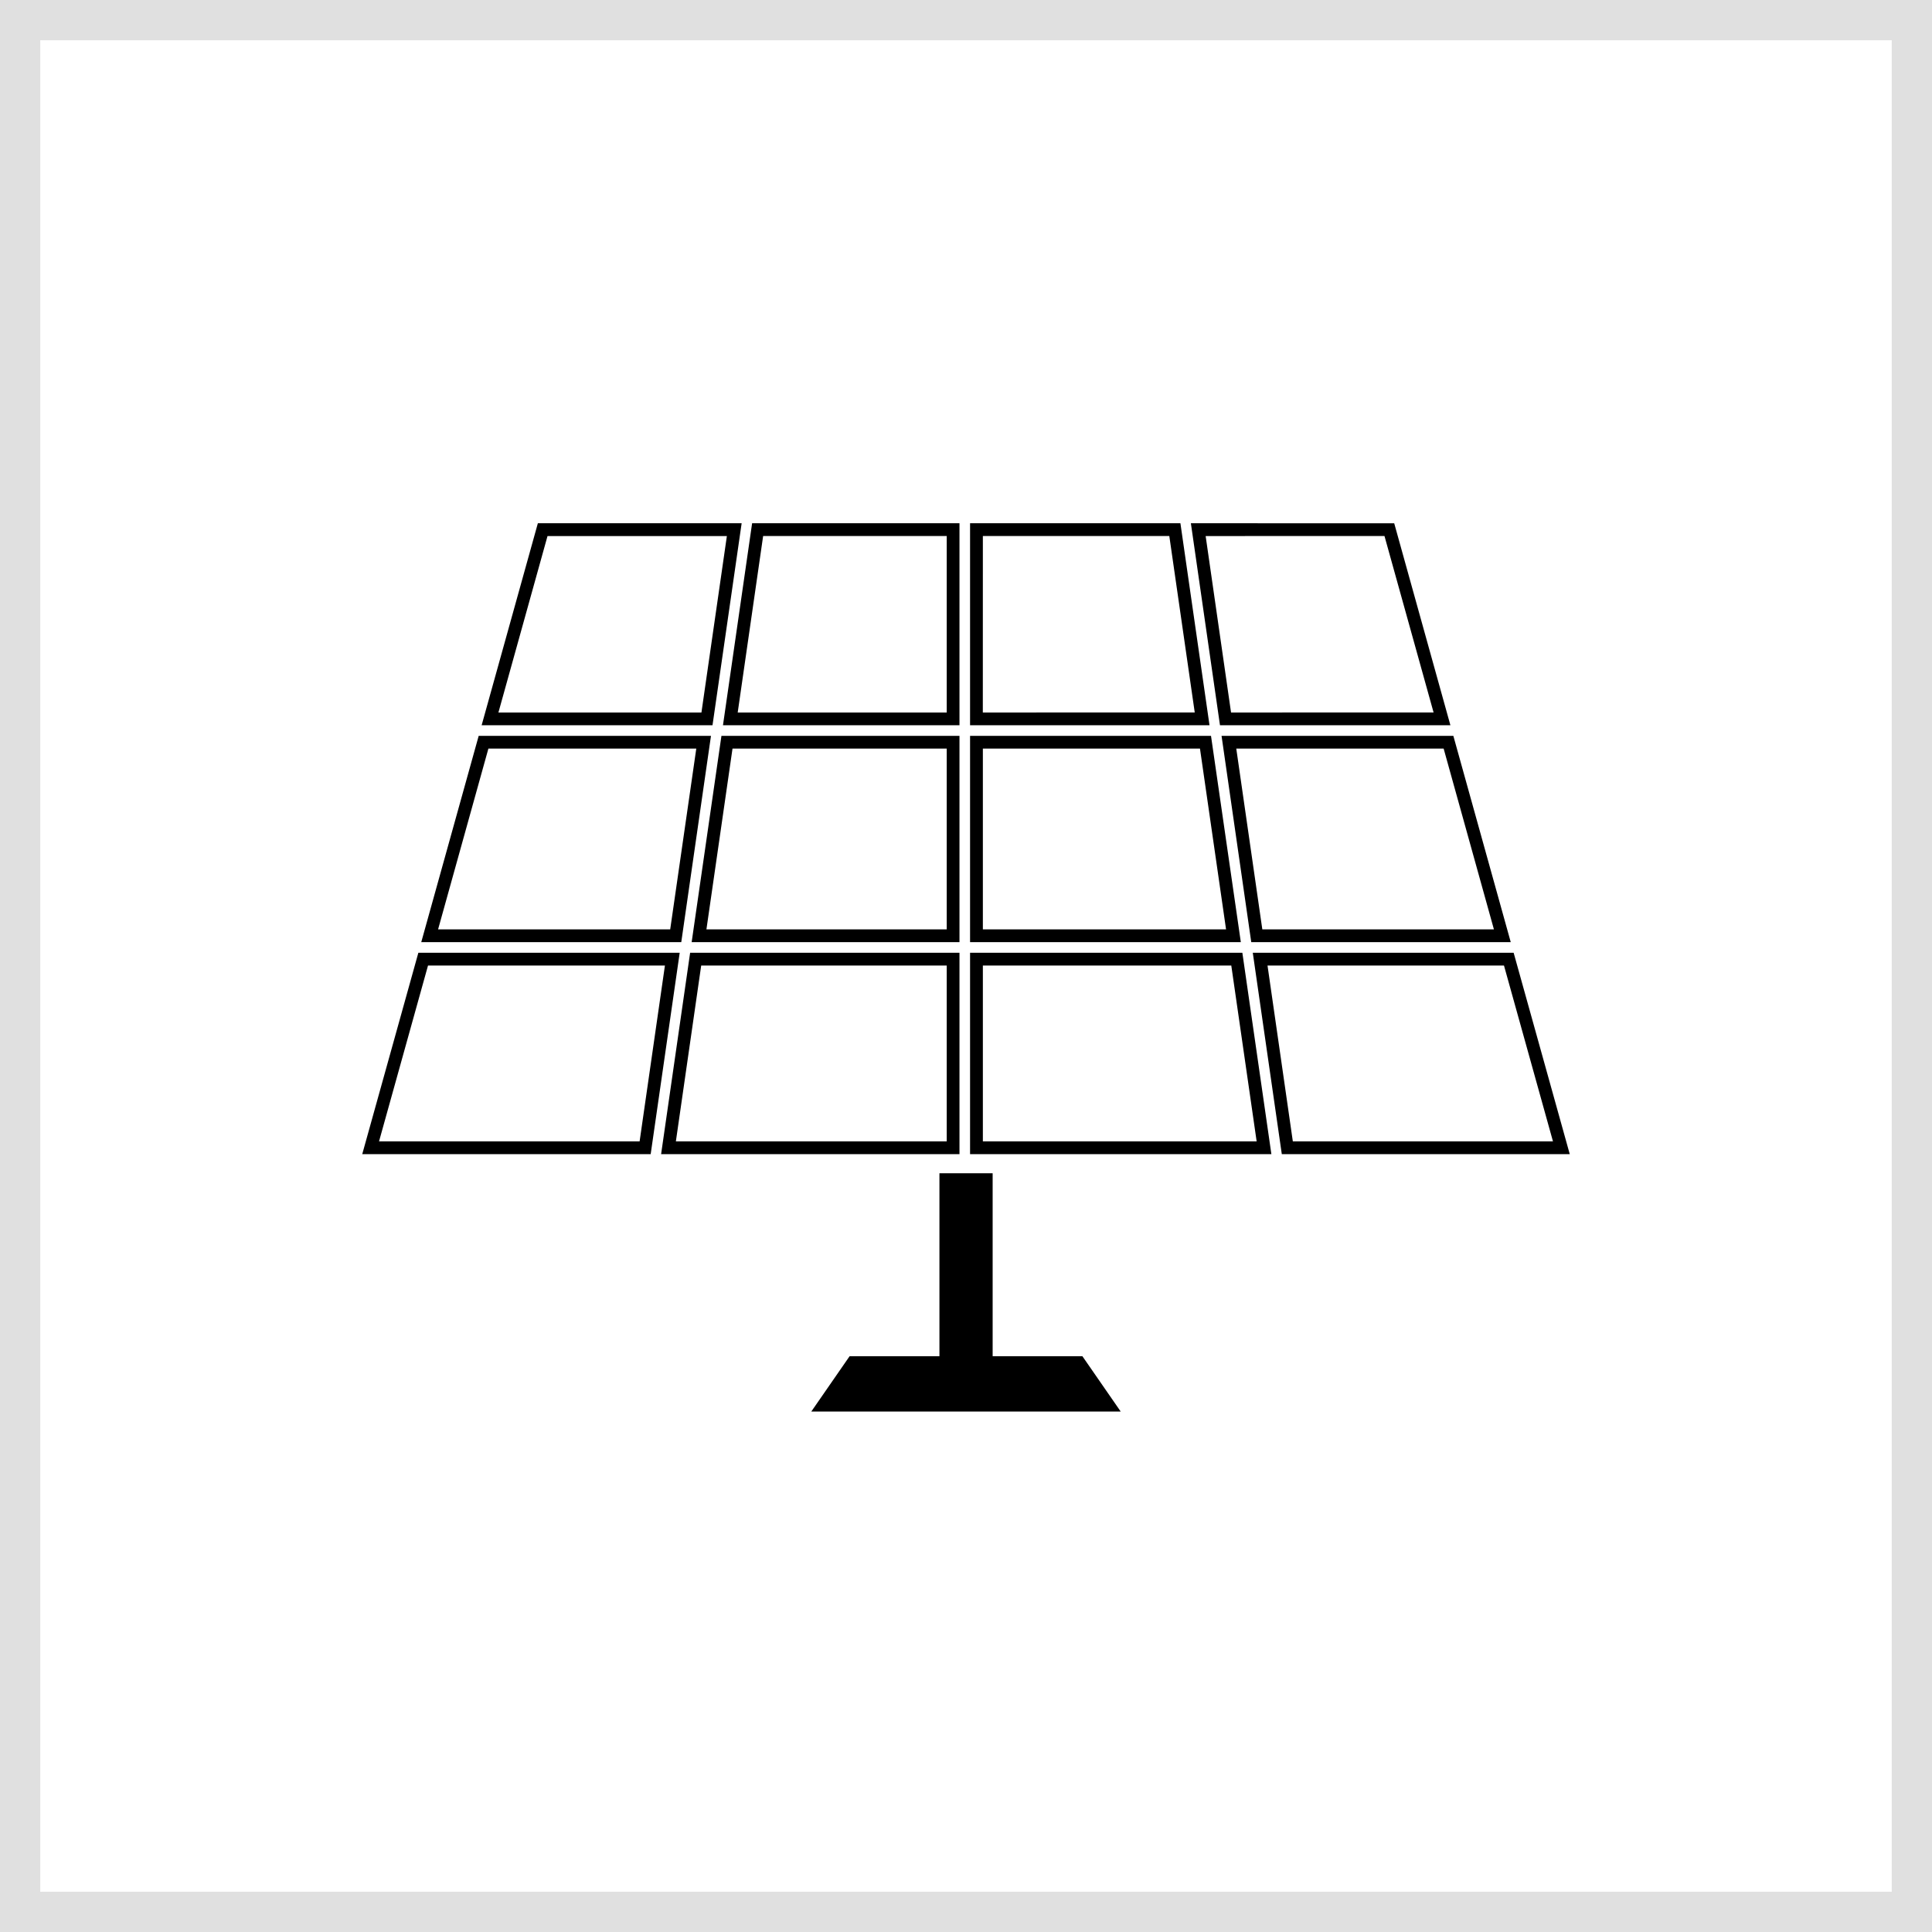
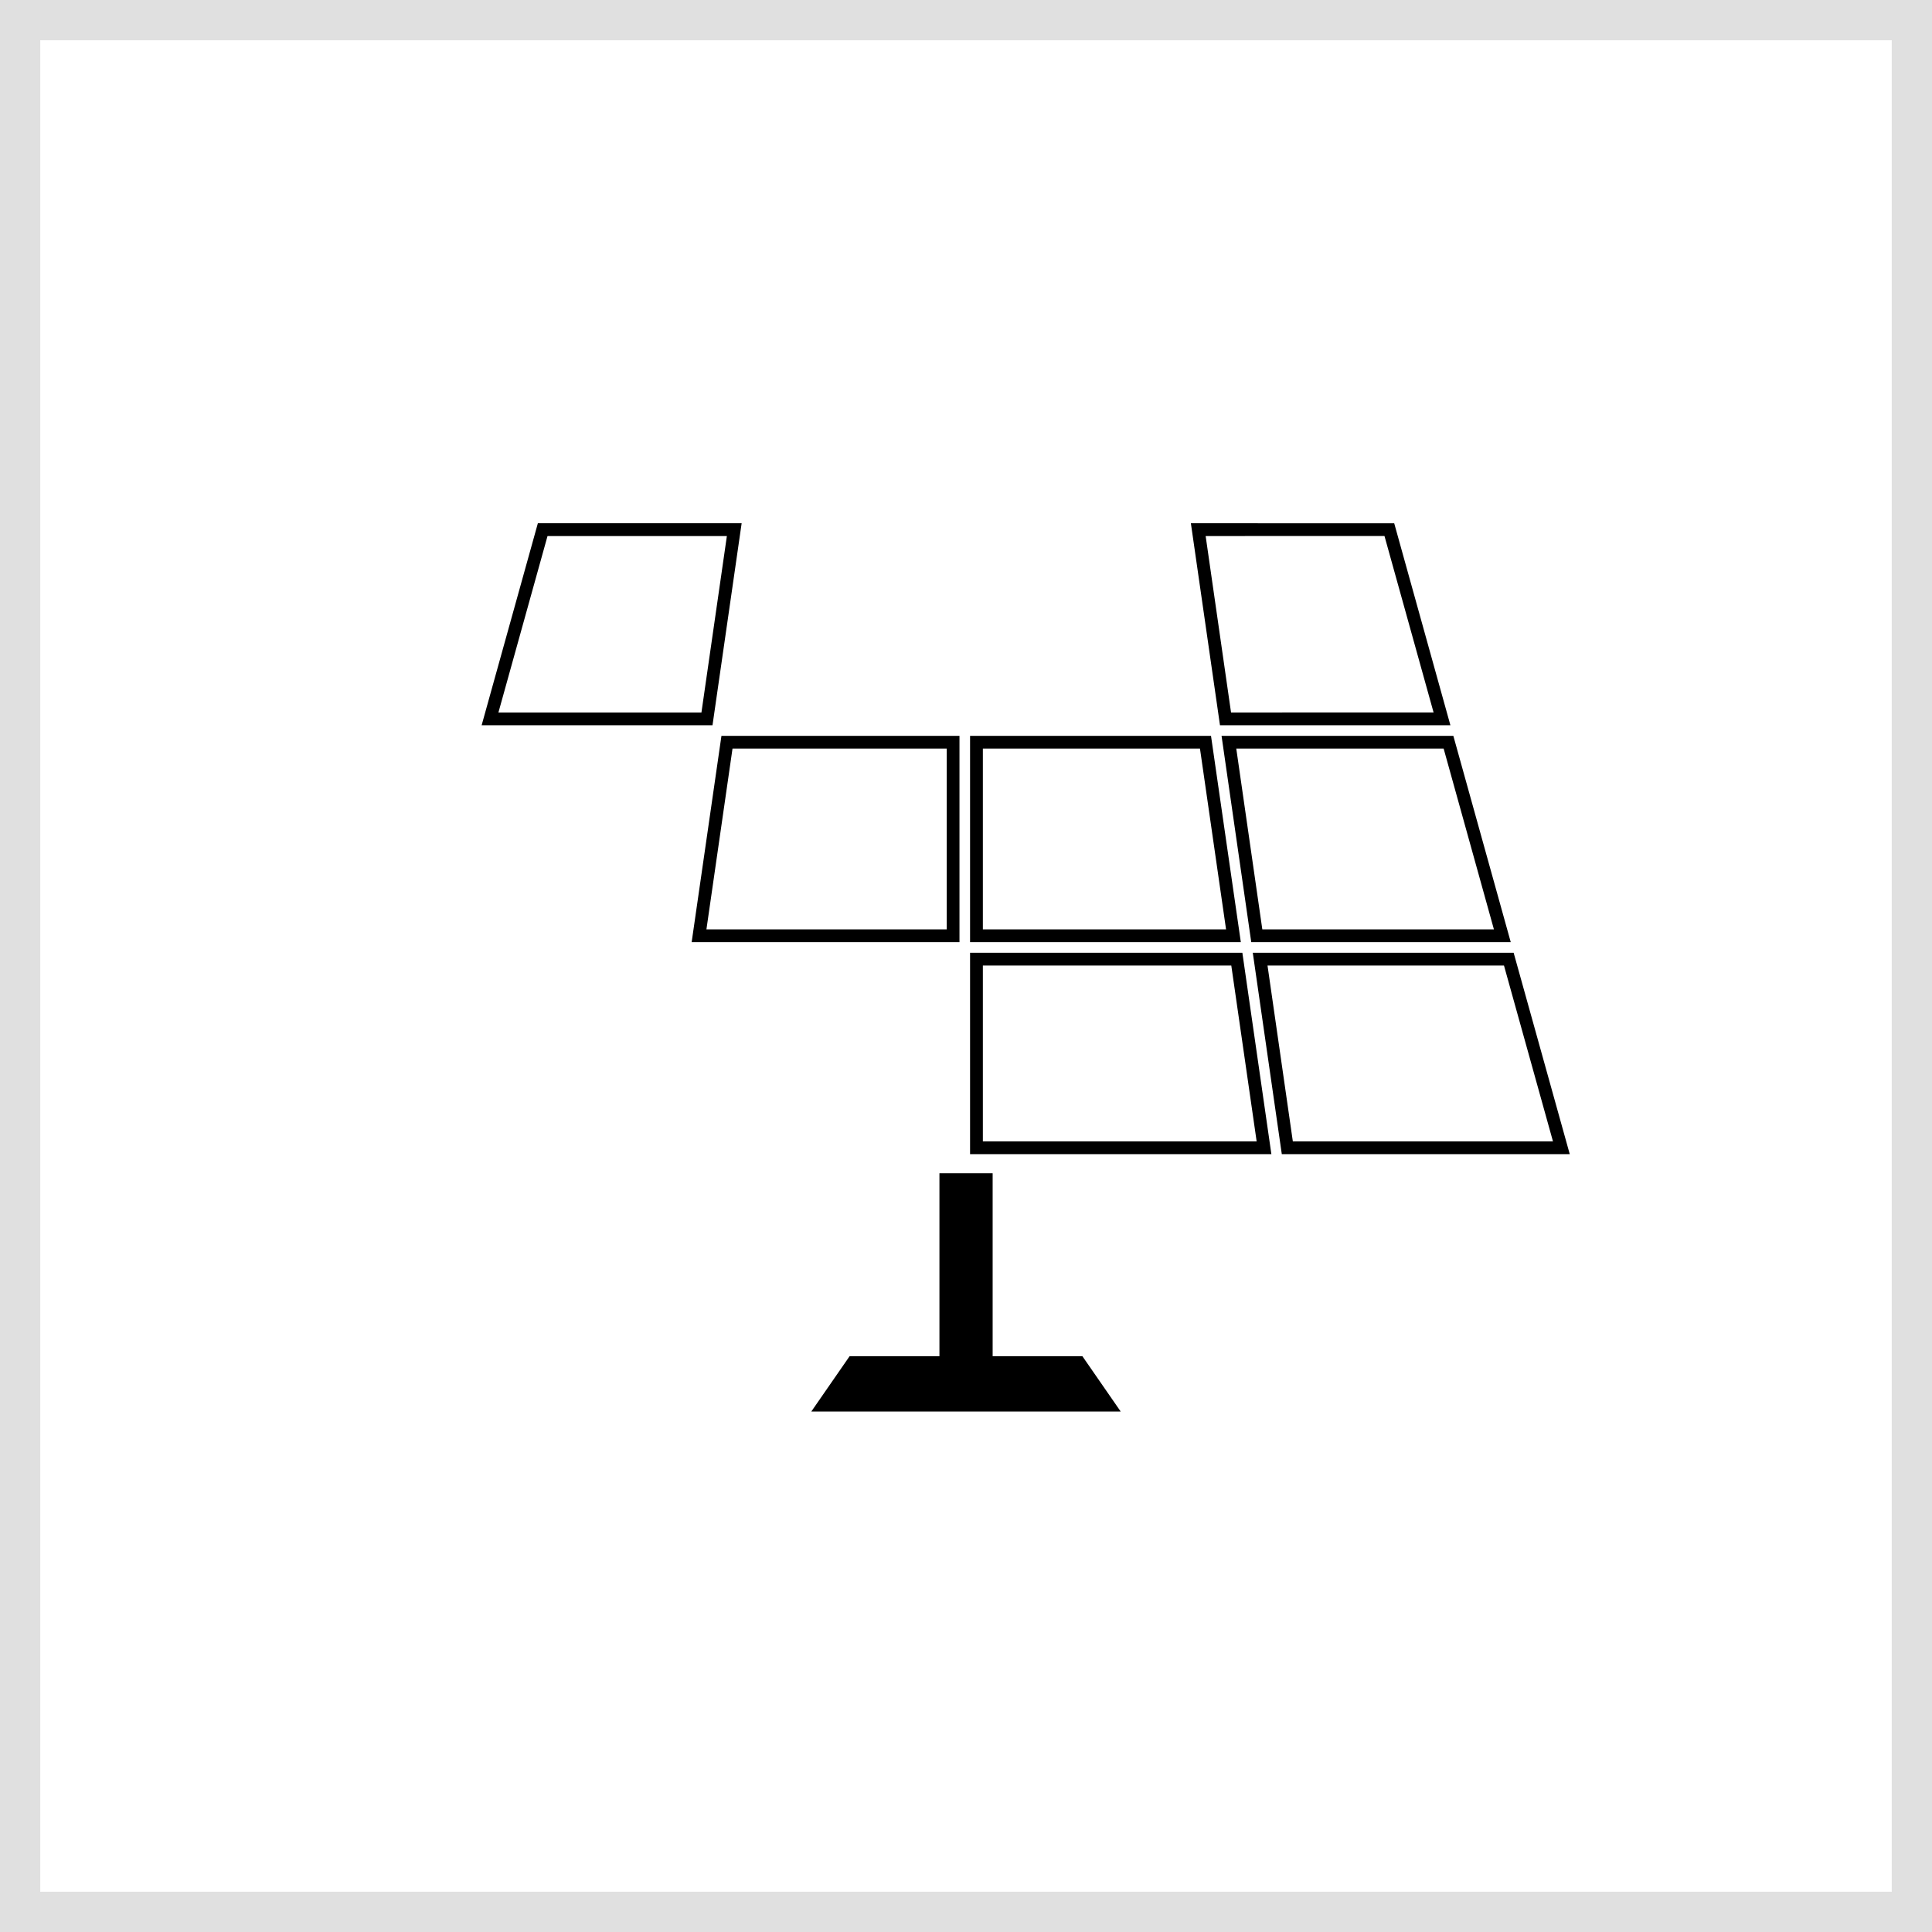
<svg xmlns="http://www.w3.org/2000/svg" width="48" height="48" viewBox="0 0 48 48" fill="none">
  <rect x="0" y="0" width="48" height="48" fill="#808080" stroke="none" />
  <rect x="0.5" y="0.5" width="47" height="47" fill="white" stroke="#E0E0E0" />
-   <path d="M17.664 18.282H11.893L10.466 23.407H16.926L17.664 18.282ZM10.884 23.09L12.134 18.599H17.299L16.651 23.09H10.884Z" fill="black" />
-   <path d="M23.838 18.019V13H18.686L17.962 18.019H23.838ZM18.96 13.317H23.521V17.702H18.328L18.96 13.317Z" fill="black" />
  <path d="M37.606 23.671H31.125L31.846 28.674H39L37.606 23.671ZM31.491 23.988H37.366L38.583 28.357H32.12L31.491 23.988Z" fill="black" />
  <path d="M36.035 18.019L34.639 13.001L29.587 13L30.31 18.018L36.035 18.019ZM34.397 13.317L35.617 17.701L30.585 17.702L29.954 13.318L34.397 13.317Z" fill="black" />
  <path d="M18.426 13H13.363L11.966 18.019H17.702L18.426 13ZM12.383 17.702L13.603 13.318H18.059L17.427 17.702H12.383Z" fill="black" />
  <path d="M31.087 23.407H37.534L36.108 18.282H30.349L31.087 23.407ZM37.116 23.09H31.362L30.715 18.599H35.867L37.116 23.09Z" fill="black" />
  <path d="M17.184 23.407H23.838V18.282H17.924L17.184 23.407ZM23.521 18.599V23.09H17.551L18.199 18.599H23.521Z" fill="black" />
  <path d="M30.087 18.282H24.101V23.407H30.828L30.087 18.282ZM24.419 18.599H29.813L30.461 23.09H24.419V18.599Z" fill="black" />
-   <path d="M29.327 13H24.101V18.019H30.05L29.327 13ZM24.419 13.317H29.051L29.683 17.701L24.418 17.702L24.419 13.317Z" fill="black" />
-   <path d="M10.394 23.671L9 28.674H16.166L16.887 23.671H10.394ZM15.891 28.357H9.417L10.634 23.988H16.52L15.891 28.357Z" fill="black" />
-   <path d="M24.101 23.671V28.674H31.587L30.866 23.671H24.101ZM24.419 28.357V23.988H30.591L31.221 28.357H24.419Z" fill="black" />
-   <path d="M23.838 23.671H17.146L16.425 28.674H23.838L23.838 23.671ZM23.521 28.357H16.792L17.421 23.988H23.521L23.521 28.357Z" fill="black" />
+   <path d="M24.101 23.671V28.674H31.587L30.866 23.671H24.101ZM24.419 28.357V23.988H30.591L31.221 28.357Z" fill="black" />
  <path d="M24.662 33.695V29.15H23.34V33.695H21.108L20.156 35.07H27.844L26.892 33.695H24.662Z" fill="black" />
</svg>